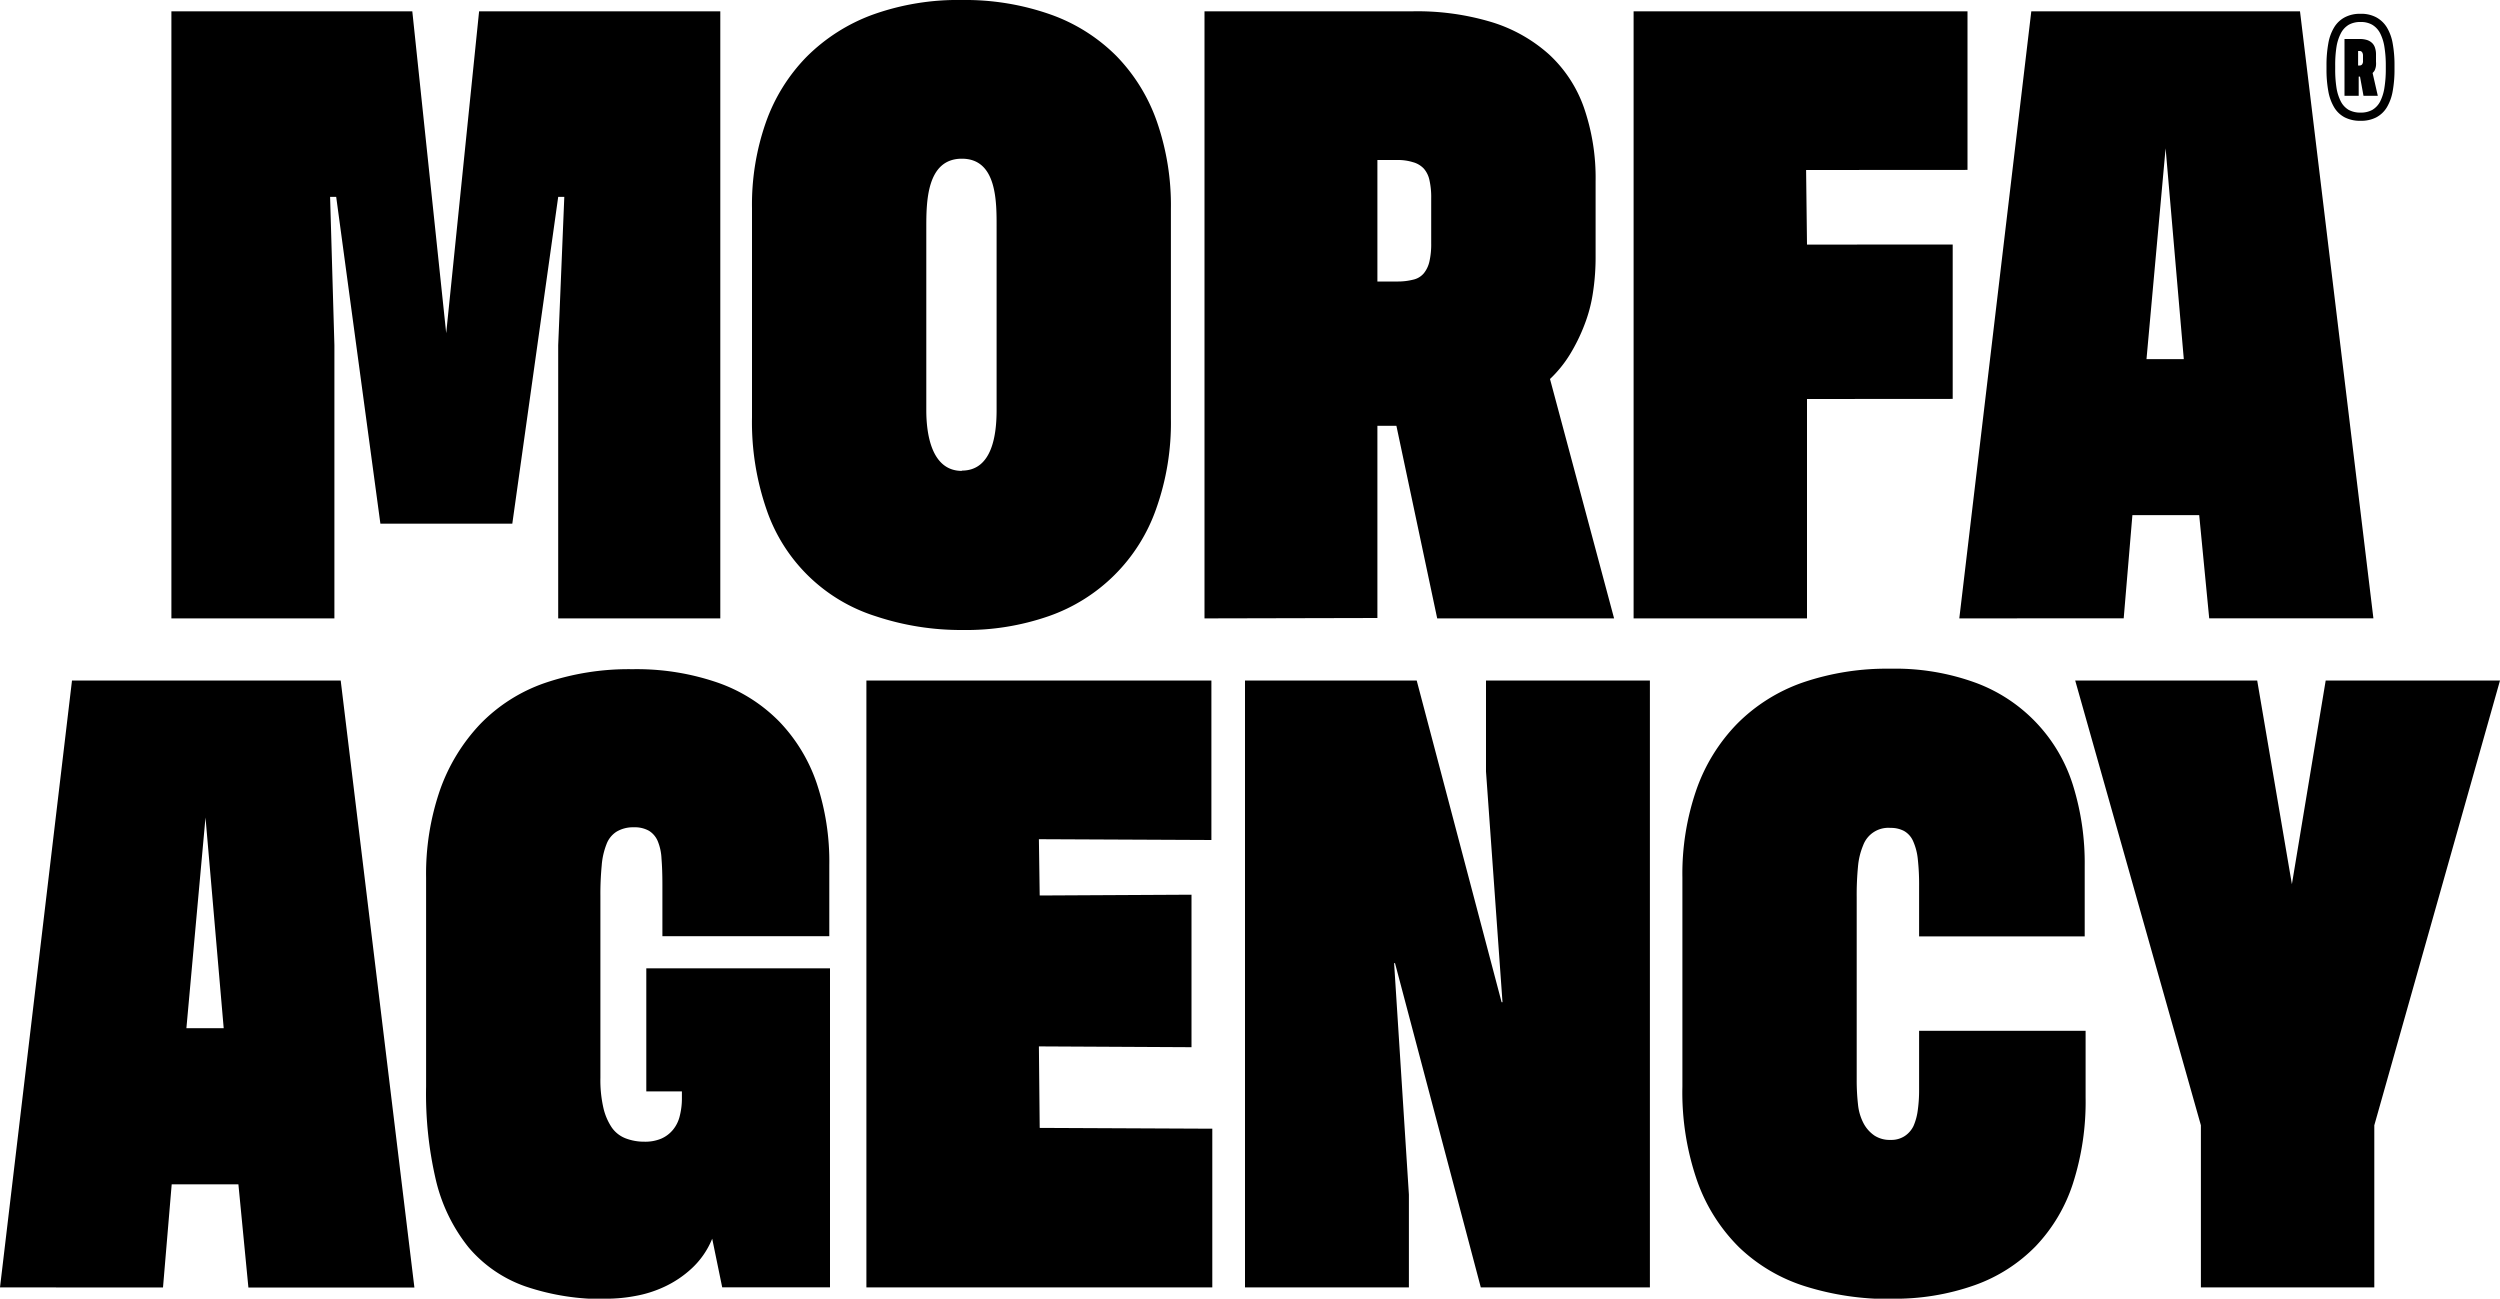
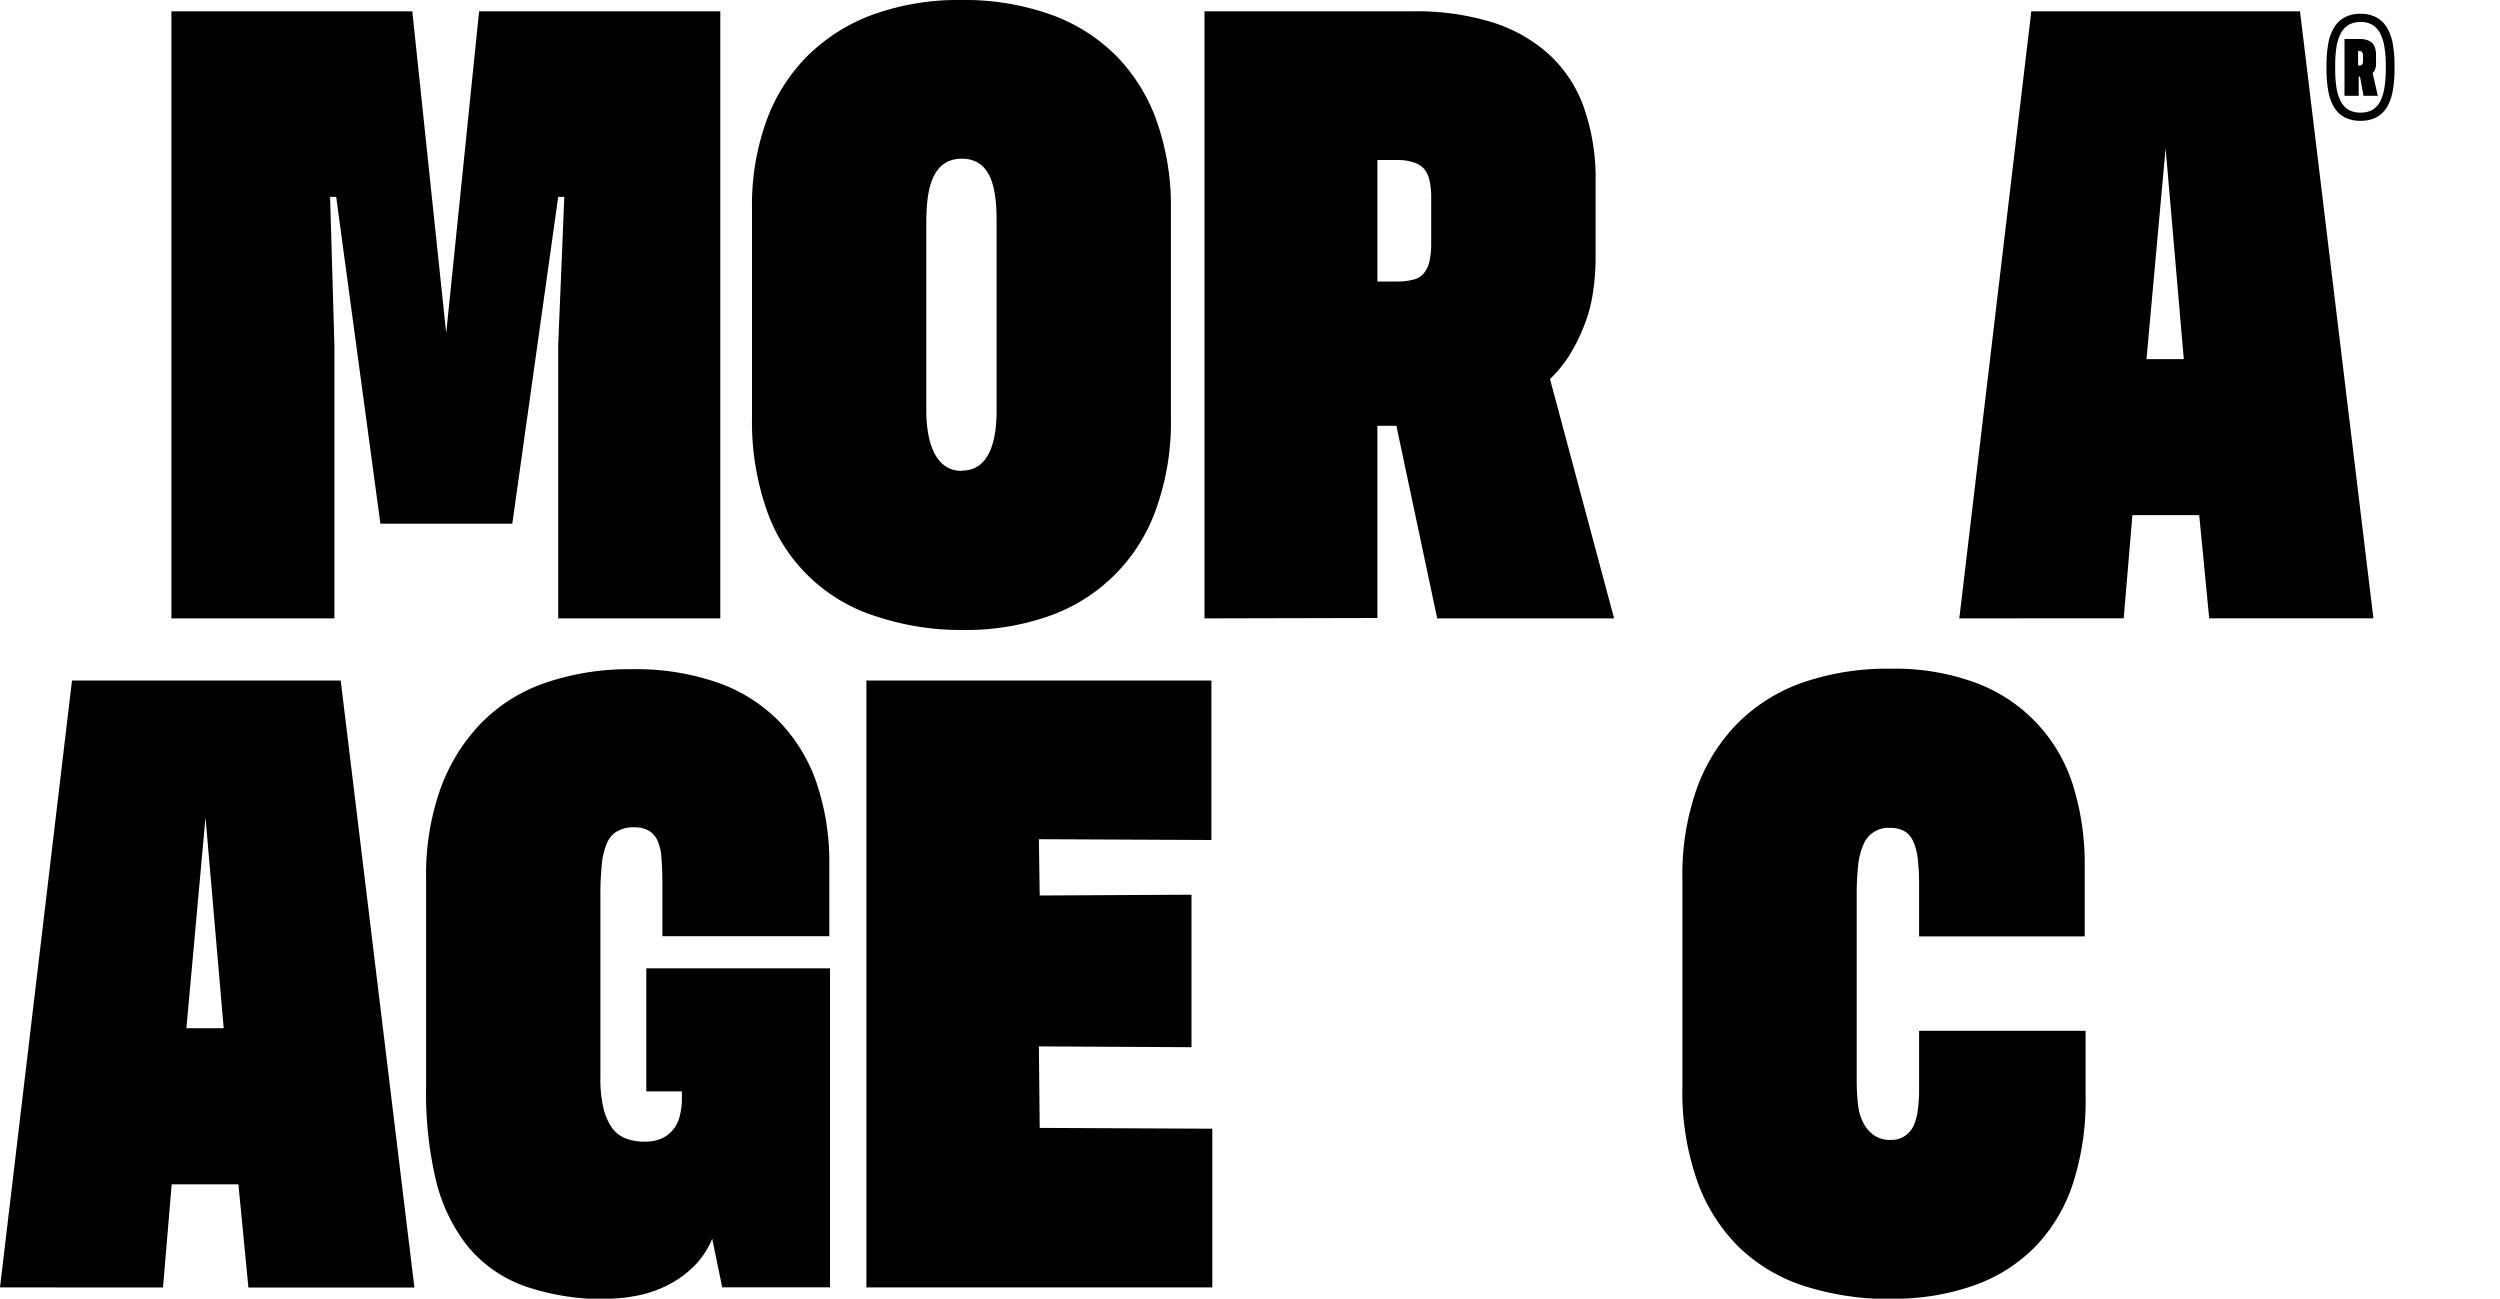
<svg xmlns="http://www.w3.org/2000/svg" viewBox="0 0 250 129.87">
  <g id="Слой_2" data-name="Слой 2">
    <g id="Слой_1-2" data-name="Слой 1">
      <path d="M20.55,81.75h0l1.82,21.07H18.64Zm-4.25,47,.87-10.32h6.67l1,10.32H41.44L34.07,68.05H7.2L0,128.74Z" />
      <path d="M60.73,129.87a15.53,15.53,0,0,0,2.78-.27,11.6,11.6,0,0,0,2.9-.91,10.58,10.58,0,0,0,2.73-1.82,8.3,8.3,0,0,0,2.08-3l1,4.86H83V96.83H64.63v12.31h3.56v.61a7.11,7.11,0,0,1-.22,1.87,3.39,3.39,0,0,1-.69,1.38,3.15,3.15,0,0,1-1.17.87,4.12,4.12,0,0,1-1.65.3,5.15,5.15,0,0,1-1.91-.34,3,3,0,0,1-1.38-1.09,5.9,5.9,0,0,1-.83-1.95,12.46,12.46,0,0,1-.3-3V89.55a29.83,29.83,0,0,1,.13-3,7.31,7.31,0,0,1,.48-2.13,2.53,2.53,0,0,1,1-1.25,3.2,3.2,0,0,1,1.73-.44,2.9,2.9,0,0,1,1.52.35,2.24,2.24,0,0,1,.86,1,5.16,5.16,0,0,1,.39,1.78q.09,1.08.09,2.64v5.12H82.93V86.52a24.73,24.73,0,0,0-1.26-8.2,16.61,16.61,0,0,0-3.73-6.15,16,16,0,0,0-6.15-3.9,24.81,24.81,0,0,0-8.54-1.35,26,26,0,0,0-8.8,1.39A16.5,16.5,0,0,0,48,72.43,18.54,18.54,0,0,0,44,79a25.72,25.72,0,0,0-1.39,8.76v20.89a37.84,37.84,0,0,0,1,9.45,17,17,0,0,0,3.25,6.64,13.11,13.11,0,0,0,5.68,3.9,23.9,23.9,0,0,0,8.15,1.26" />
      <polygon points="121.23 128.74 121.23 112.87 103.97 112.79 103.89 104.64 119.15 104.72 119.15 89.47 103.97 89.55 103.89 83.92 121.14 84 121.14 68.05 86.64 68.05 86.64 128.74 121.23 128.74" />
-       <polygon points="140.89 128.74 140.89 119.46 139.41 96.31 139.5 96.31 148.08 128.74 164.99 128.74 164.99 68.05 148.6 68.05 148.6 77.15 150.25 100.22 150.16 100.22 141.67 68.05 124.5 68.05 124.5 128.74 140.89 128.74" />
      <path d="M189.14,129.87a23.84,23.84,0,0,0,8.32-1.35,16,16,0,0,0,6.11-3.9,16.4,16.4,0,0,0,3.73-6.29,26.72,26.72,0,0,0,1.26-8.58v-6.67H191.91V109a14.4,14.4,0,0,1-.13,2,5.78,5.78,0,0,1-.43,1.6,2.53,2.53,0,0,1-.87,1,2.44,2.44,0,0,1-1.43.39,2.79,2.79,0,0,1-1.6-.43,3.41,3.41,0,0,1-1.09-1.22,5.12,5.12,0,0,1-.56-1.9,21.48,21.48,0,0,1-.13-2.52V89.72a29.59,29.59,0,0,1,.13-3.07,7.07,7.07,0,0,1,.52-2.13,2.68,2.68,0,0,1,2.73-1.73,2.79,2.79,0,0,1,1.34.3,2.14,2.14,0,0,1,.91,1,5.8,5.8,0,0,1,.48,1.82,23.06,23.06,0,0,1,.13,2.73v5h16.56v-7a26.16,26.16,0,0,0-1.17-8.11,16,16,0,0,0-9.67-10.23,23.43,23.43,0,0,0-8.58-1.43,26,26,0,0,0-8.8,1.39,17.25,17.25,0,0,0-6.54,4.12A17.9,17.9,0,0,0,169.63,79a25.72,25.72,0,0,0-1.39,8.76v20.89a27,27,0,0,0,1.48,9.45,17.56,17.56,0,0,0,4.2,6.64,16.81,16.81,0,0,0,6.63,3.9,27.9,27.9,0,0,0,8.59,1.26" />
-       <polygon points="237.43 128.74 237.43 112.53 250 68.05 232.57 68.05 229.19 88.42 225.72 68.05 207.52 68.05 220.09 112.53 220.09 128.74 237.43 128.74" />
      <polygon points="33.44 61.84 33.44 34.52 33.01 19.69 33.62 19.69 38.04 52.37 51.23 52.37 55.82 19.69 56.43 19.69 55.82 34.52 55.82 61.84 72.03 61.84 72.03 1.13 47.91 1.13 44.62 33.32 41.23 1.13 17.14 1.13 17.14 61.84 33.44 61.84" />
      <path d="M96.19,47.09c-3.07,0-3.56-3.75-3.56-6.07V22.81c0-2.56,0-6.94,3.56-6.94s3.47,4.43,3.47,6.94V41c0,2.33-.38,6.06-3.47,6.06M96.28,63a25.11,25.11,0,0,0,8.58-1.38,17.46,17.46,0,0,0,10.75-10.72,25.62,25.62,0,0,0,1.48-9.06V20.9a25.47,25.47,0,0,0-1.39-8.71,17.8,17.8,0,0,0-4.07-6.6A17.58,17.58,0,0,0,105,1.43,25.65,25.65,0,0,0,96.19,0a25.22,25.22,0,0,0-8.93,1.47,18.2,18.2,0,0,0-6.6,4.21,17.84,17.84,0,0,0-4.07,6.55,24.83,24.83,0,0,0-1.39,8.58V41.72A26.76,26.76,0,0,0,76.67,51,16.89,16.89,0,0,0,87.56,61.62,27,27,0,0,0,96.28,63Z" />
      <path d="M137.74,16h2a5,5,0,0,1,1.56.22,2.31,2.31,0,0,1,1.09.65,2.56,2.56,0,0,1,.56,1.17,7.68,7.68,0,0,1,.17,1.78v4.51a7.73,7.73,0,0,1-.17,1.78,2.89,2.89,0,0,1-.56,1.21,1.92,1.92,0,0,1-1.09.65,6.19,6.19,0,0,1-1.56.18h-2Zm0,45.8V42.58h1.9l4.08,19.26h17.69L155,37.9a12.13,12.13,0,0,0,2-2.47,17.88,17.88,0,0,0,1.43-2.91,14.89,14.89,0,0,0,.87-3.29,23.13,23.13,0,0,0,.26-3.56V18.12a21.47,21.47,0,0,0-1.17-7.37,13.15,13.15,0,0,0-3.51-5.33,15.29,15.29,0,0,0-5.72-3.21,25.73,25.73,0,0,0-7.81-1.08h-20.9V61.84Z" />
-       <polygon points="180.7 61.84 180.7 39.9 195.27 39.89 195.27 24.45 180.7 24.46 180.61 17 196.75 16.99 196.75 1.13 163.36 1.13 163.36 61.84 180.7 61.84" />
      <path d="M216.56,14.83h0l1.82,21.08h-3.73Zm-4.19,47,.87-10.32h6.68l1,10.32h16.42L230,1.13H203.13l-7.2,60.71Z" />
      <path d="M235.81,5.1h.13a.3.3,0,0,1,.27.12.61.61,0,0,1,.09.35v.52a.53.53,0,0,1-.09.35.32.32,0,0,1-.27.11h-.13Zm.06,4.48V7.66H236l.35,1.92h1.43l-.52-2.28a1.63,1.63,0,0,0,.17-.2,1,1,0,0,0,.11-.26,1.33,1.33,0,0,0,.06-.3,2.06,2.06,0,0,0,0-.36V5.43a2,2,0,0,0-.09-.62,1.13,1.13,0,0,0-.27-.48,1.31,1.31,0,0,0-.51-.32A2.37,2.37,0,0,0,236,3.9h-1.55V9.58Zm.19,1.68a2.43,2.43,0,0,1-1.19-.27,2.09,2.09,0,0,1-.78-.83,4.6,4.6,0,0,1-.44-1.37,11.63,11.63,0,0,1-.13-1.88V6.56a11.55,11.55,0,0,1,.13-1.88,4.53,4.53,0,0,1,.44-1.36,2.12,2.12,0,0,1,.78-.84,2.33,2.33,0,0,1,1.19-.28,2.25,2.25,0,0,1,1.17.28,2.12,2.12,0,0,1,.78.84,4.54,4.54,0,0,1,.43,1.36,11.45,11.45,0,0,1,.14,1.88v.35a11.54,11.54,0,0,1-.14,1.88,4.61,4.61,0,0,1-.43,1.37,2.09,2.09,0,0,1-.78.83A2.35,2.35,0,0,1,236.06,11.26Zm0,.82a3.27,3.27,0,0,0,1.56-.34,2.74,2.74,0,0,0,1.06-1,4.73,4.73,0,0,0,.59-1.63,12,12,0,0,0,.18-2.2V6.56a12.12,12.12,0,0,0-.18-2.21,4.6,4.6,0,0,0-.59-1.62,2.82,2.82,0,0,0-1.06-1,3.16,3.16,0,0,0-1.56-.35,3.24,3.24,0,0,0-1.58.35,2.74,2.74,0,0,0-1.06,1,4.6,4.6,0,0,0-.59,1.62,12.12,12.12,0,0,0-.18,2.21v.35a12,12,0,0,0,.18,2.2,4.73,4.73,0,0,0,.59,1.63,2.67,2.67,0,0,0,1.06,1A3.35,3.35,0,0,0,236.06,12.08Z" />
    </g>
  </g>
</svg>